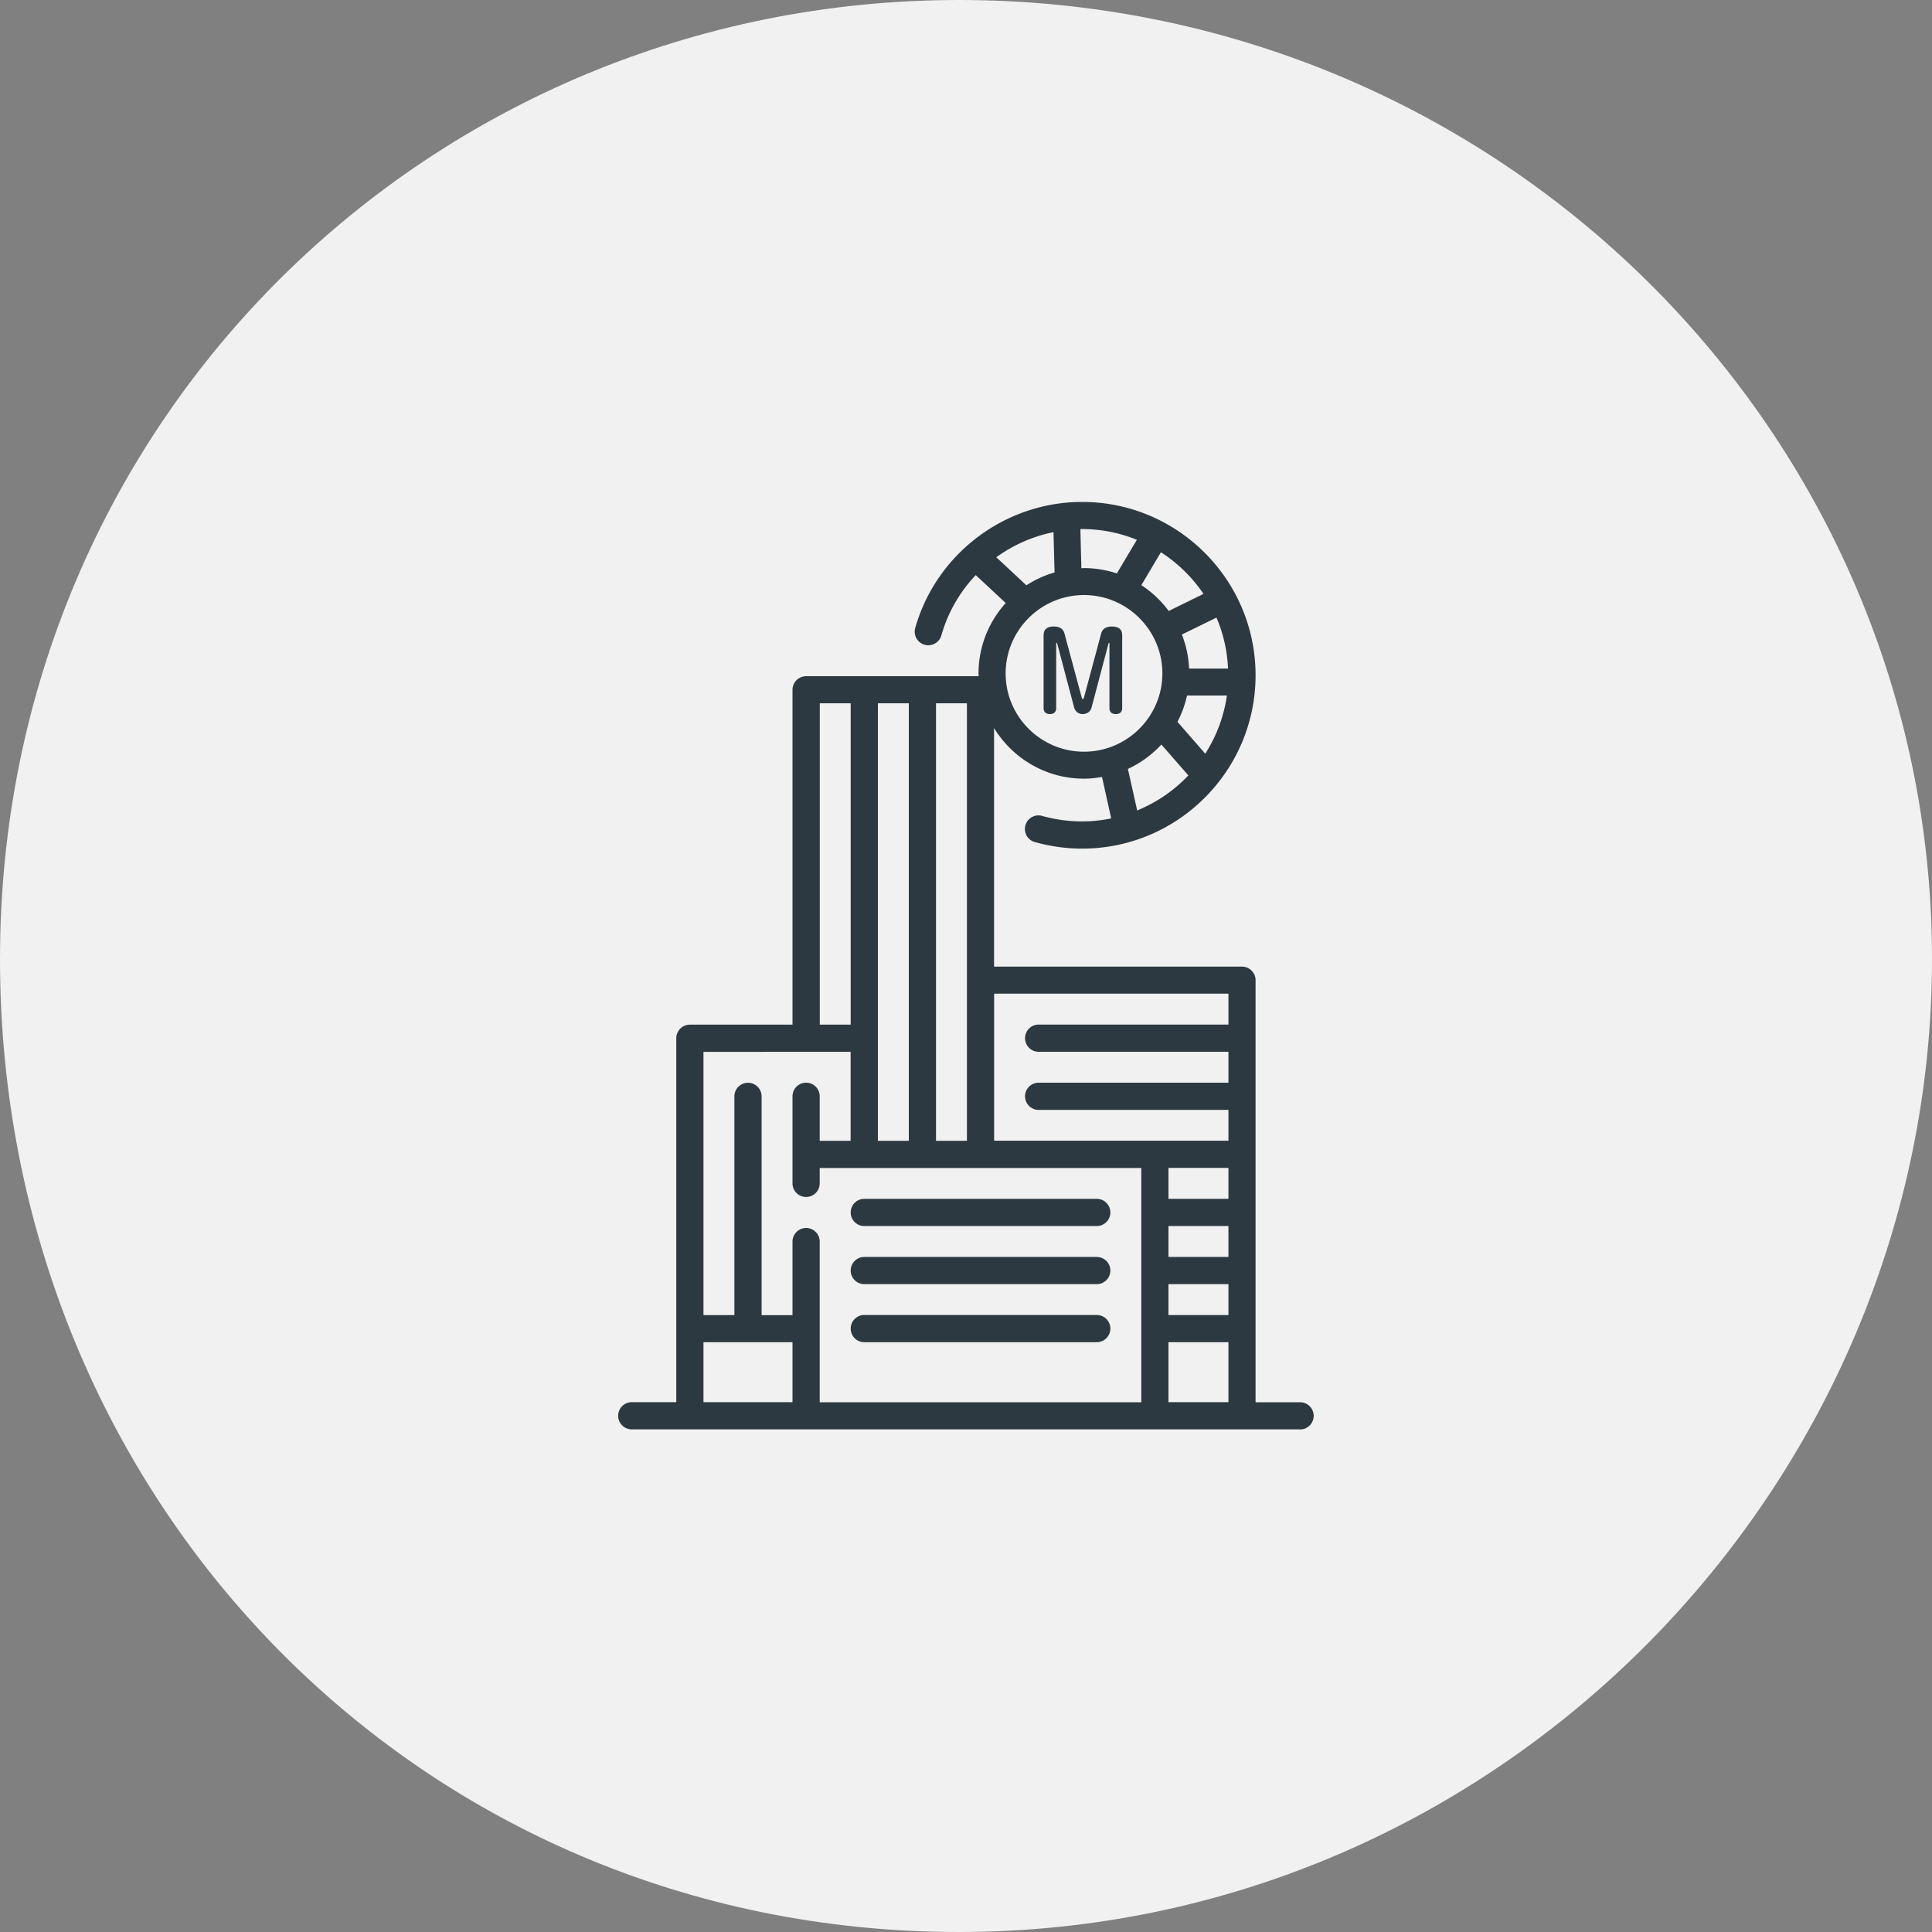
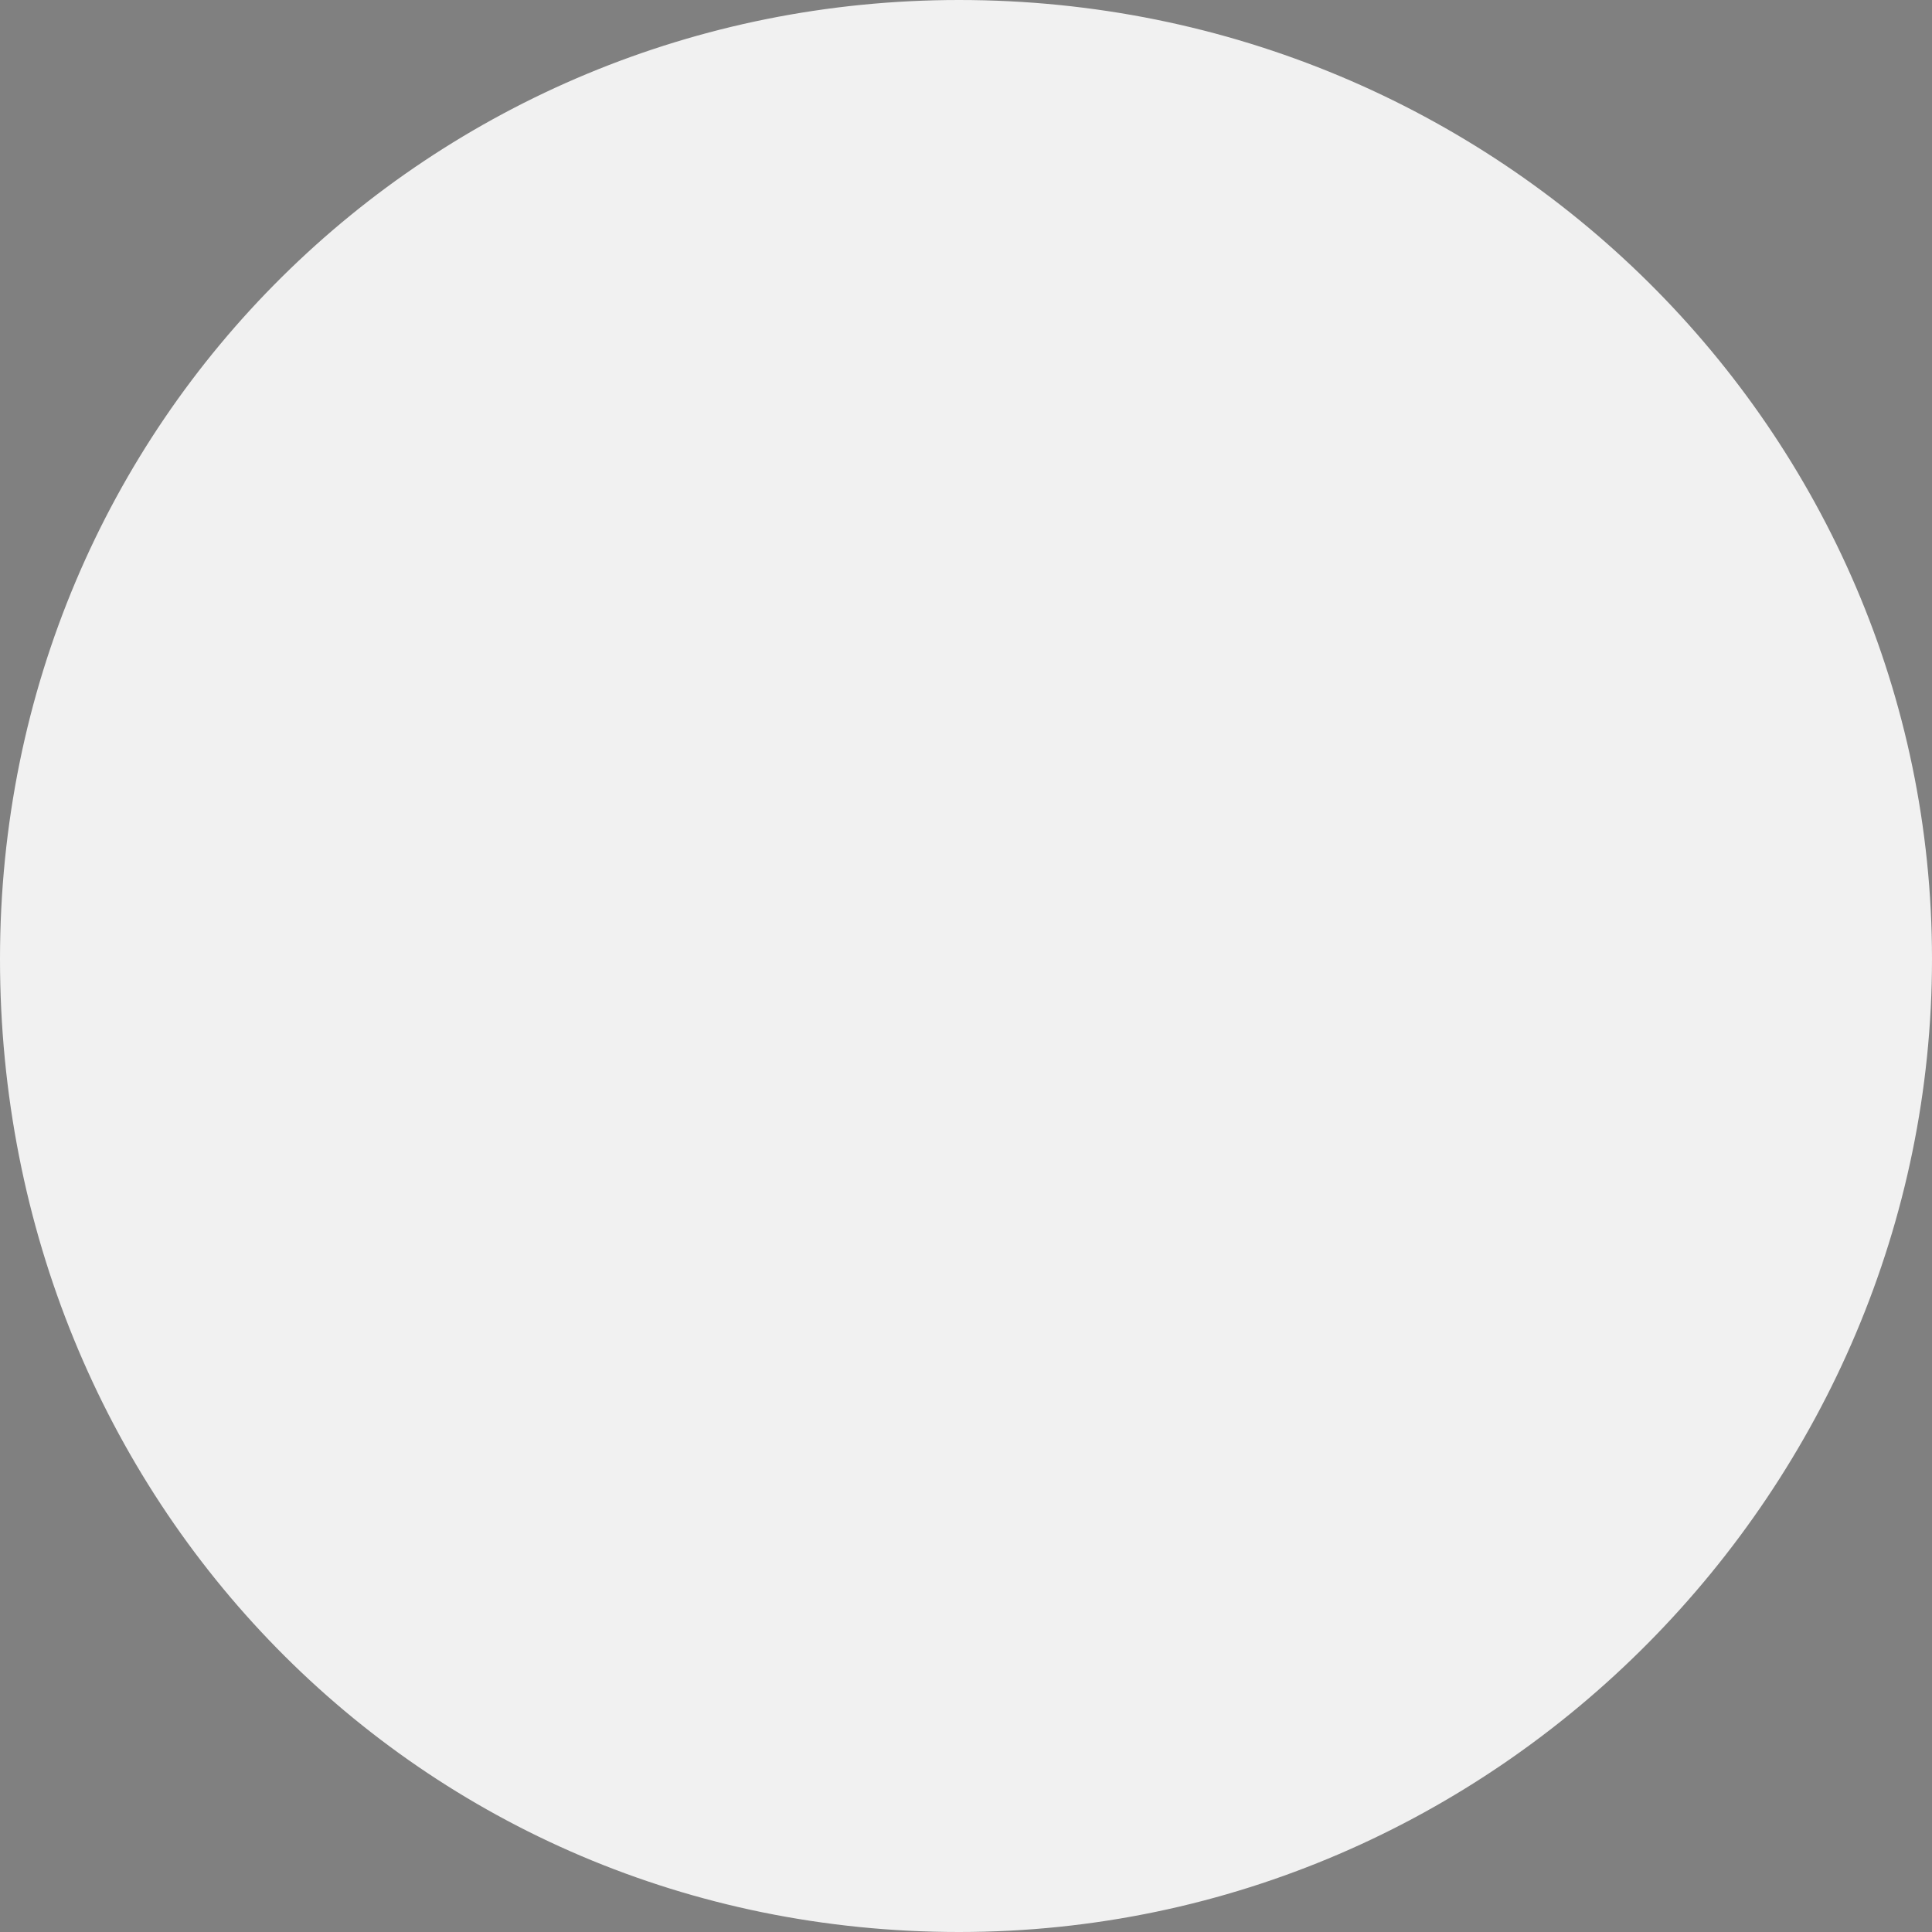
<svg xmlns="http://www.w3.org/2000/svg" data-name="レイヤー 2" viewBox="0 0 250 250">
  <rect x="0" y="0" width="250" height="250" fill="#808080" stroke="none" />
  <g fill-rule="evenodd" data-name="レイヤー 1">
    <path d="M124.1 0C194.04 0 250 55.96 250 124.1S194.04 250 124.1 250 0 194.04 0 124.1 55.96 0 124.1 0z" fill="#f1f1f1" />
-     <path d="M168.24 184.96H81.75c-.97 0-1.76-.79-1.76-1.76s.79-1.76 1.76-1.76h5.76v-47.09c0-.97.79-1.76 1.76-1.76h13.28V89.26c0-.97.79-1.76 1.76-1.76h22.33c0-.12-.02-.24-.02-.36 0-3.5 1.34-6.69 3.52-9.11l-3.88-3.61c-2.05 2.16-3.6 4.81-4.45 7.8-.26.93-1.24 1.48-2.17 1.21a1.755 1.755 0 01-1.21-2.17c2.72-9.6 11.6-16.31 21.6-16.31 12.37 0 22.44 10.06 22.44 22.43s-10.07 22.43-22.44 22.43c-2.08 0-4.14-.29-6.13-.85a1.755 1.755 0 01-1.21-2.17c.26-.93 1.24-1.48 2.17-1.21 1.67.47 3.41.71 5.17.71 1.29 0 2.55-.14 3.76-.39l-1.19-5.36c-.76.13-1.54.22-2.34.22-4.92 0-9.23-2.63-11.63-6.55v30.87h32.08c.97 0 1.76.79 1.76 1.76v54.61h5.76c.97 0 1.76.79 1.76 1.76s-.79 1.76-1.76 1.76zm-31.92-116.1c-2.7.55-5.22 1.67-7.4 3.25l3.9 3.63c1.11-.73 2.34-1.29 3.64-1.67l-.14-5.21zm3.72-.4c-.08 0-.16 0-.24.01l.13 5.06c.11 0 .22-.02.33-.02 1.49 0 2.92.25 4.26.69l2.59-4.35a18.77 18.77 0 00-7.08-1.39zm10.18 3l-2.53 4.26c1.37.89 2.57 2.03 3.54 3.34l4.5-2.21a19.118 19.118 0 00-5.51-5.39zm7.19 8.46l-4.48 2.19c.55 1.37.87 2.85.94 4.4h5.04c-.11-2.33-.62-4.56-1.5-6.59zM158.76 90h-5.16c-.26 1.2-.68 2.34-1.24 3.4l3.6 4.13c1.43-2.24 2.41-4.79 2.8-7.53zm-11.61 14.87c2.52-1.03 4.78-2.58 6.62-4.53l-3.49-4c-1.21 1.32-2.69 2.4-4.33 3.16l1.2 5.37zm-6.88-7.6c5.59 0 10.14-4.55 10.14-10.13S145.86 77 140.27 77s-10.14 4.55-10.14 10.14 4.55 10.13 10.14 10.13zm-49.24 84.17h11.52v-7.76H91.03v7.76zm19.05-90.43h-4v41.58h4V91.01zm7.52 0h-4v56.61h4V91.01zm7.52 0h-4v56.61h4V91.01zm-19.05 60.12v2c0 .97-.79 1.76-1.76 1.76s-1.76-.79-1.76-1.76v-11.27c0-.97.79-1.76 1.76-1.76s1.76.79 1.76 1.76v5.76h4v-11.51H91.03v34.06h4v-28.3c0-.97.79-1.76 1.76-1.76s1.76.79 1.76 1.76v28.31h4v-9.52c0-.97.79-1.76 1.76-1.76s1.76.79 1.76 1.76v20.79h41.61v-30.31h-41.61zm52.89-7.51H134.4c-.97 0-1.76-.79-1.76-1.76s.79-1.76 1.76-1.76h24.56v-4H134.4c-.97 0-1.76-.79-1.76-1.76s.79-1.76 1.76-1.76h24.56v-4h-30.32v19.03h30.32v-4zm0 7.51h-7.76v4h7.76v-4zm0 7.52h-7.76v4h7.76v-4zm0 7.52h-7.76v4h7.76v-4zm0 7.51h-7.76v7.76h7.76v-7.76zm-17.04 0h-30.08c-.97 0-1.76-.79-1.76-1.76s.79-1.76 1.76-1.76h30.08c.97 0 1.76.79 1.76 1.76s-.79 1.76-1.76 1.76zm0-7.51h-30.08c-.97 0-1.76-.79-1.76-1.76s.79-1.76 1.76-1.76h30.08c.97 0 1.76.79 1.76 1.76s-.79 1.76-1.76 1.76zm0-7.52h-30.08c-.97 0-1.76-.79-1.76-1.76s.79-1.76 1.76-1.76h30.08c.97 0 1.76.79 1.76 1.76s-.79 1.76-1.76 1.76zm-5.57-77.58c.26 0 1.14 0 1.38.87l2.25 8.34c.03.08.05.18.13.18s.12-.1.15-.18l2.24-8.34c.16-.6.72-.87 1.33-.87.78 0 1.38.24 1.38 1.14v9.41c0 .78-.68.78-.82.78-.52 0-.83-.26-.83-.78v-8.35s0-.09-.05-.09c-.04 0-.05.03-.07.09l-2.2 8.31c-.15.56-.66.82-1.15.82-.7 0-1.02-.55-1.09-.82l-2.2-8.31c-.01-.05-.03-.09-.08-.09s-.05.05-.05.09v8.35c0 .78-.68.78-.8.78-.52 0-.83-.26-.83-.78v-9.41c0-.75.44-1.14 1.31-1.14z" fill="#2d3941" />
  </g>
</svg>